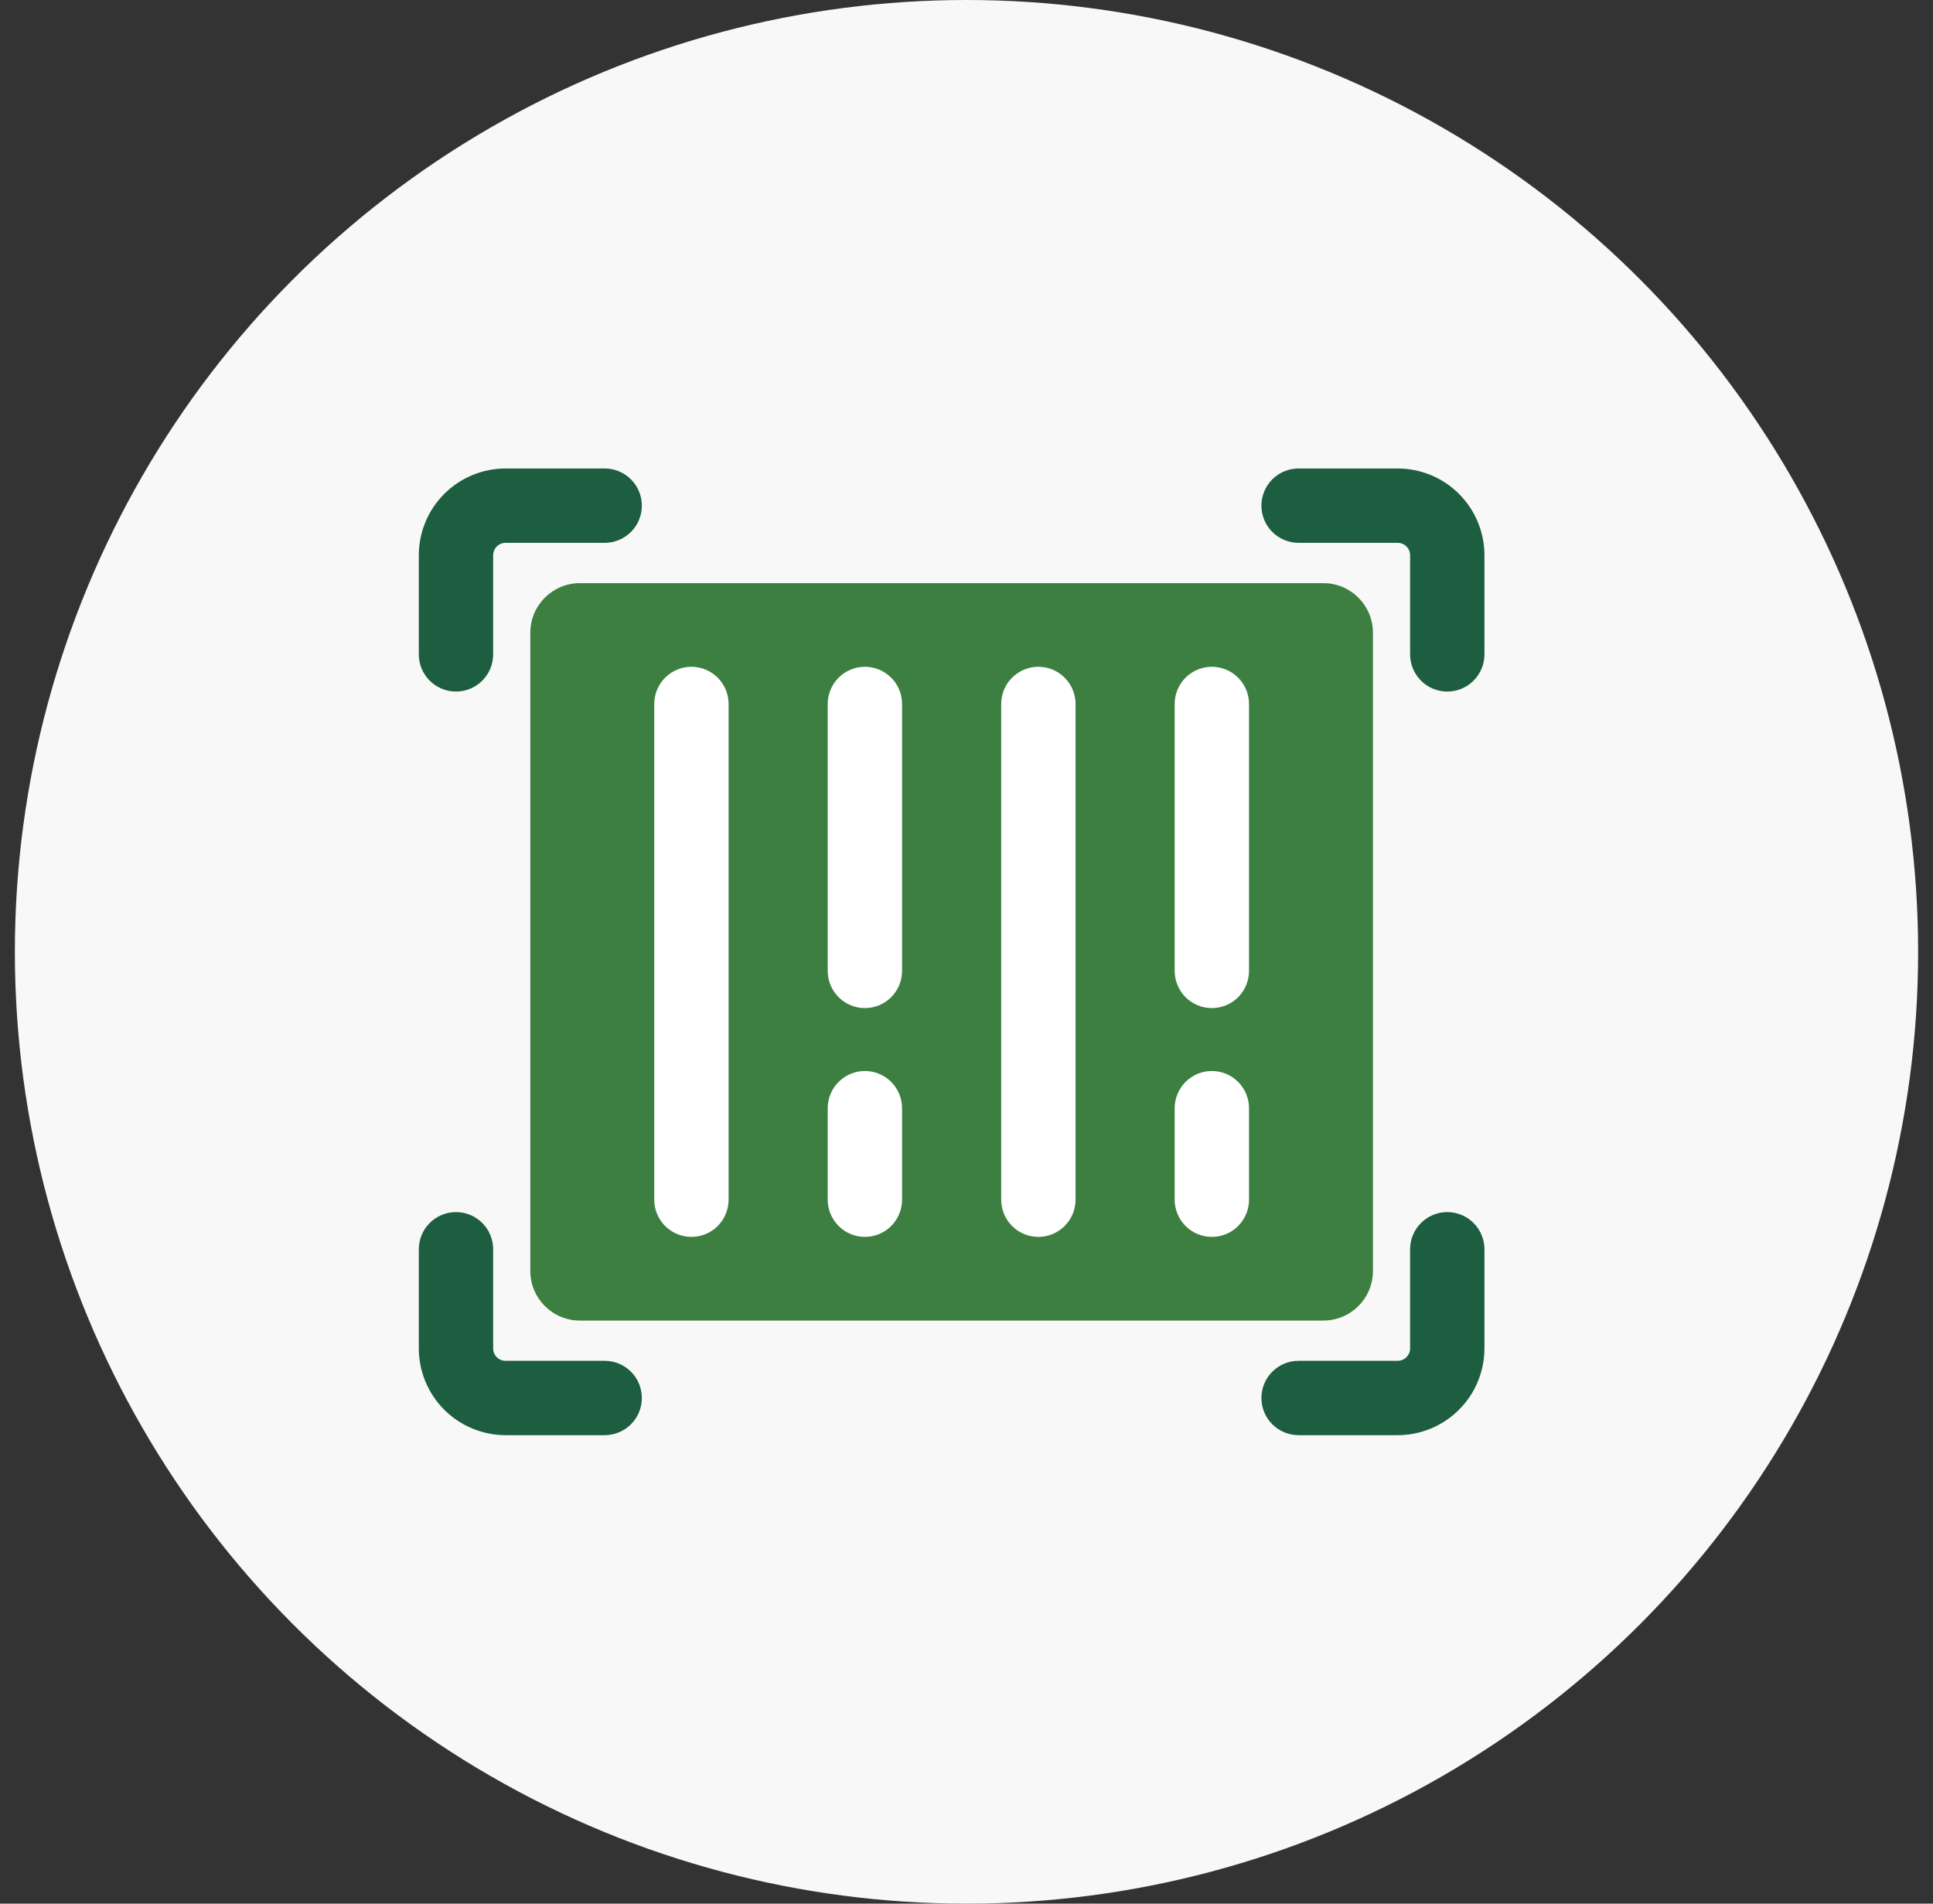
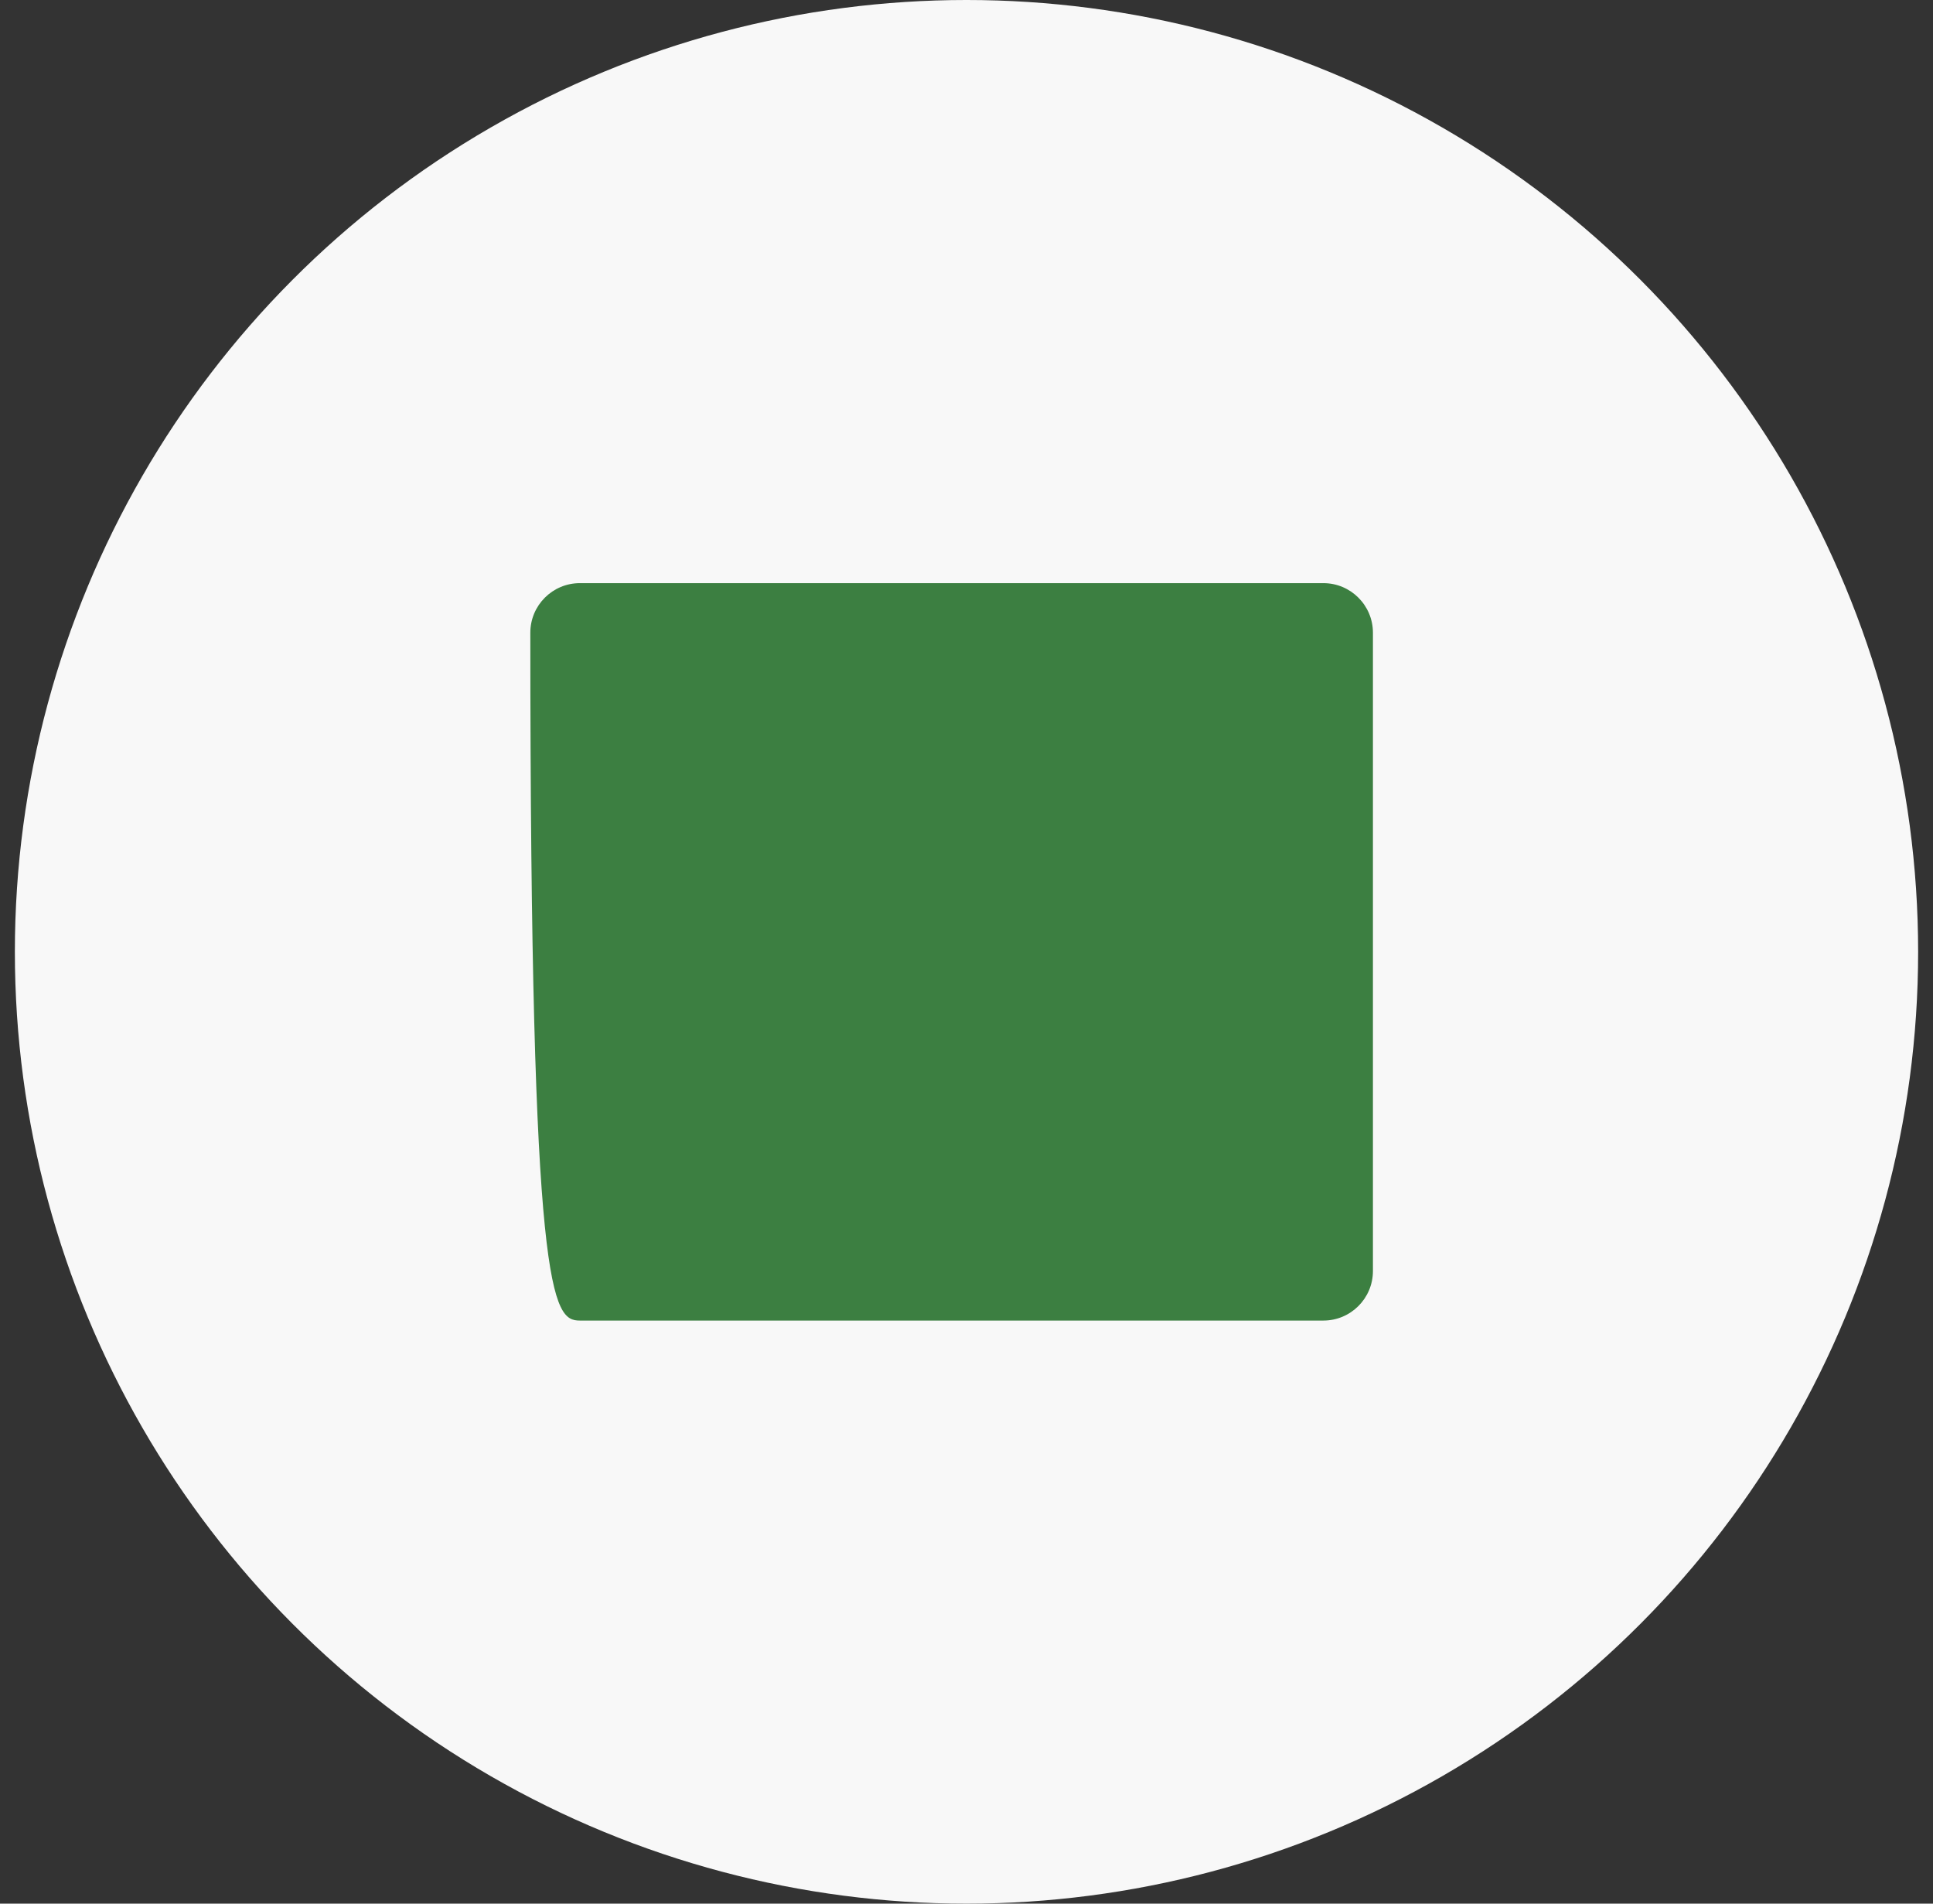
<svg xmlns="http://www.w3.org/2000/svg" width="65" height="64" viewBox="0 0 65 64" fill="none">
  <rect x="0" y="0" width="65" height="64" fill="#333333" stroke="none" />
  <circle cx="32.5" cy="32" r="32" fill="#F8F8F8" />
-   <path d="M44.5 19.605H19.5C18.579 19.605 17.833 20.352 17.833 21.272V42.73C17.833 43.651 18.579 44.397 19.5 44.397H44.5C45.42 44.397 46.167 43.651 46.167 42.73V21.272C46.167 20.352 45.42 19.605 44.5 19.605Z" fill="#3C7F41" />
-   <path d="M40.75 41.584C40.419 41.584 40.1 41.452 39.866 41.218C39.632 40.983 39.5 40.665 39.5 40.334V37.257C39.5 36.925 39.632 36.608 39.866 36.373C40.1 36.139 40.419 36.007 40.75 36.007C41.081 36.007 41.4 36.139 41.634 36.373C41.868 36.608 42 36.925 42 37.257V40.334C42 40.665 41.868 40.983 41.634 41.218C41.4 41.452 41.081 41.584 40.75 41.584ZM40.75 33.892C40.419 33.892 40.1 33.76 39.866 33.526C39.632 33.291 39.5 32.974 39.5 32.642V23.667C39.5 23.335 39.632 23.017 39.866 22.783C40.1 22.549 40.419 22.417 40.75 22.417C41.081 22.417 41.4 22.549 41.634 22.783C41.868 23.017 42 23.335 42 23.667V32.642C42 32.974 41.868 33.291 41.634 33.526C41.4 33.76 41.081 33.892 40.75 33.892ZM23.25 41.584C22.919 41.584 22.601 41.452 22.366 41.218C22.132 40.983 22 40.665 22 40.334V23.667C22 23.335 22.132 23.017 22.366 22.783C22.601 22.549 22.919 22.417 23.25 22.417C23.581 22.417 23.899 22.549 24.134 22.783C24.368 23.017 24.5 23.335 24.5 23.667V40.334C24.5 40.665 24.368 40.983 24.134 41.218C23.899 41.452 23.581 41.584 23.25 41.584ZM29.083 41.584C28.752 41.584 28.434 41.452 28.2 41.218C27.965 40.983 27.833 40.665 27.833 40.334V37.257C27.833 36.925 27.965 36.608 28.2 36.373C28.434 36.139 28.752 36.007 29.083 36.007C29.415 36.007 29.733 36.139 29.967 36.373C30.202 36.608 30.333 36.925 30.333 37.257V40.334C30.333 40.665 30.202 40.983 29.967 41.218C29.733 41.452 29.415 41.584 29.083 41.584ZM29.083 33.892C28.752 33.892 28.434 33.76 28.2 33.526C27.965 33.291 27.833 32.974 27.833 32.642V23.667C27.833 23.335 27.965 23.017 28.2 22.783C28.434 22.549 28.752 22.417 29.083 22.417C29.415 22.417 29.733 22.549 29.967 22.783C30.202 23.017 30.333 23.335 30.333 23.667V32.642C30.333 32.974 30.202 33.291 29.967 33.526C29.733 33.76 29.415 33.892 29.083 33.892ZM34.917 41.584C34.585 41.584 34.267 41.452 34.033 41.218C33.798 40.983 33.667 40.665 33.667 40.334V23.667C33.667 23.335 33.798 23.017 34.033 22.783C34.267 22.549 34.585 22.417 34.917 22.417C35.248 22.417 35.566 22.549 35.8 22.783C36.035 23.017 36.167 23.335 36.167 23.667V40.334C36.167 40.665 36.035 40.983 35.8 41.218C35.566 41.452 35.248 41.584 34.917 41.584Z" fill="white" />
-   <path d="M15.333 23.25C15.002 23.25 14.684 23.118 14.449 22.884C14.215 22.649 14.083 22.331 14.083 22V18.667C14.084 17.893 14.392 17.152 14.938 16.605C15.485 16.058 16.227 15.751 17 15.75H20.333C20.665 15.75 20.983 15.882 21.217 16.116C21.452 16.351 21.583 16.669 21.583 17C21.583 17.331 21.452 17.649 21.217 17.884C20.983 18.118 20.665 18.25 20.333 18.25H17C16.889 18.25 16.783 18.294 16.705 18.372C16.627 18.45 16.583 18.556 16.583 18.667V22C16.583 22.331 16.452 22.649 16.217 22.884C15.983 23.118 15.665 23.25 15.333 23.25ZM48.667 23.25C48.335 23.25 48.017 23.118 47.783 22.884C47.548 22.649 47.417 22.331 47.417 22V18.667C47.417 18.556 47.373 18.45 47.294 18.372C47.216 18.294 47.11 18.25 47 18.25H43.667C43.335 18.25 43.017 18.118 42.783 17.884C42.548 17.649 42.417 17.331 42.417 17C42.417 16.669 42.548 16.351 42.783 16.116C43.017 15.882 43.335 15.75 43.667 15.75H47C47.773 15.751 48.515 16.058 49.061 16.605C49.608 17.152 49.916 17.893 49.917 18.667V22C49.917 22.331 49.785 22.649 49.55 22.884C49.316 23.118 48.998 23.25 48.667 23.25ZM47 48.25H43.667C43.335 48.25 43.017 48.118 42.783 47.884C42.548 47.65 42.417 47.331 42.417 47C42.417 46.669 42.548 46.35 42.783 46.116C43.017 45.882 43.335 45.75 43.667 45.75H47C47.11 45.75 47.216 45.706 47.294 45.628C47.373 45.55 47.417 45.444 47.417 45.333V42C47.417 41.669 47.548 41.35 47.783 41.116C48.017 40.882 48.335 40.75 48.667 40.75C48.998 40.75 49.316 40.882 49.55 41.116C49.785 41.35 49.917 41.669 49.917 42V45.333C49.916 46.107 49.608 46.848 49.061 47.395C48.515 47.941 47.773 48.249 47 48.25ZM20.333 48.25H17C16.227 48.249 15.485 47.941 14.938 47.395C14.392 46.848 14.084 46.107 14.083 45.333V42C14.083 41.669 14.215 41.35 14.449 41.116C14.684 40.882 15.002 40.75 15.333 40.75C15.665 40.75 15.983 40.882 16.217 41.116C16.452 41.35 16.583 41.669 16.583 42V45.333C16.583 45.444 16.627 45.55 16.705 45.628C16.783 45.706 16.889 45.75 17 45.75H20.333C20.665 45.75 20.983 45.882 21.217 46.116C21.452 46.35 21.583 46.669 21.583 47C21.583 47.331 21.452 47.65 21.217 47.884C20.983 48.118 20.665 48.25 20.333 48.25Z" fill="#1C5E3F" />
+   <path d="M44.5 19.605H19.5C18.579 19.605 17.833 20.352 17.833 21.272C17.833 43.651 18.579 44.397 19.5 44.397H44.5C45.42 44.397 46.167 43.651 46.167 42.73V21.272C46.167 20.352 45.42 19.605 44.5 19.605Z" fill="#3C7F41" />
</svg>